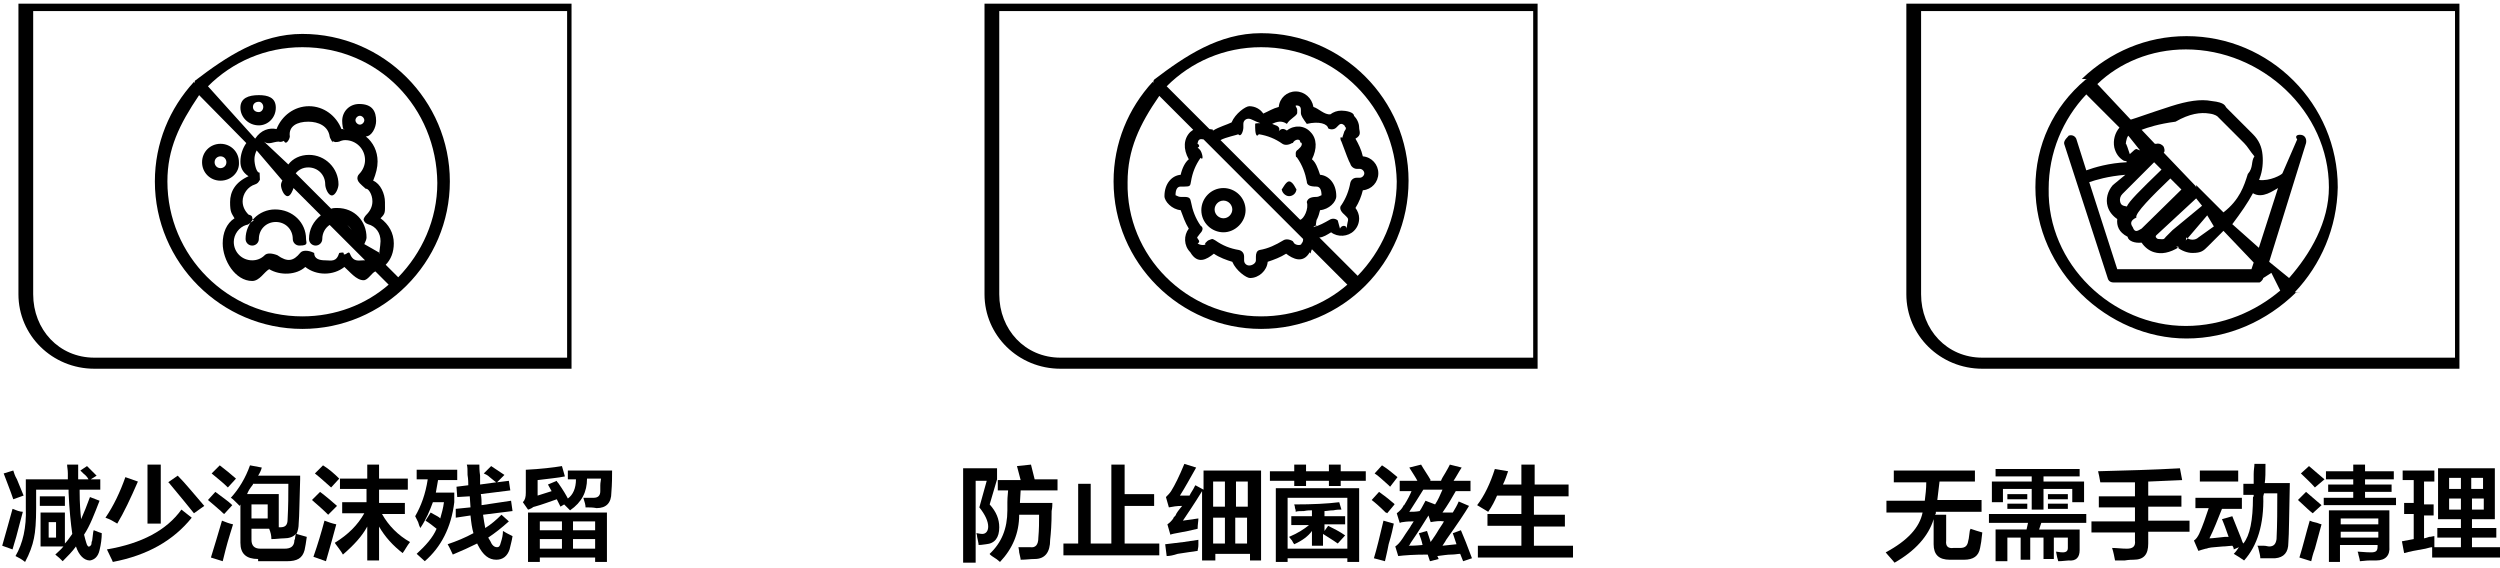
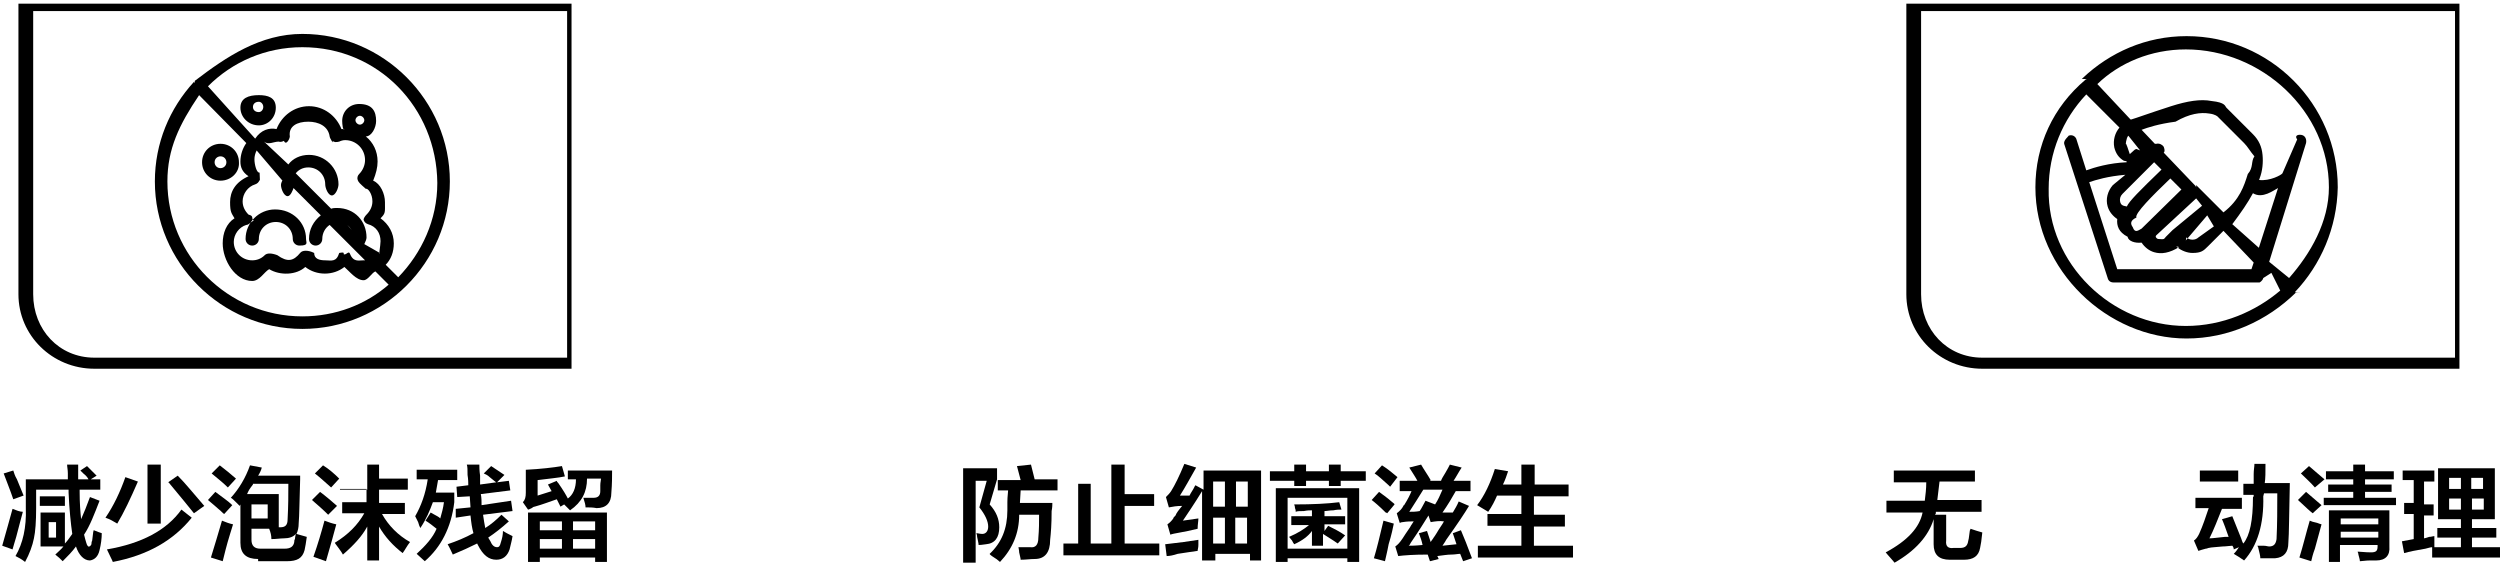
<svg xmlns="http://www.w3.org/2000/svg" version="1.1" id="图层_1" x="0px" y="0px" width="339px" height="77px" viewBox="0 0 339 77" style="enable-background:new 0 0 339 77;" xml:space="preserve">
  <style type="text/css">
	.st0{enable-background:new    ;}
	.st1{fill-rule:evenodd;clip-rule:evenodd;}
</style>
  <g class="st0">
    <path d="M1.7,74.5L0.3,74c0.5-1.8,1-3.5,1.4-5c0.5,0.2,1,0.4,1.4,0.4c-0.2,0.7-0.5,1.9-0.9,3.4C2,73.5,1.8,74.1,1.7,74.5z    M1.8,67.7c-0.4-1.2-0.9-2.4-1.3-3.5l1.3-0.4C1.9,64.1,2,64.5,2.3,65c0.4,1,0.7,1.7,0.9,2.2L1.8,67.7z M5.5,74v-4.5h3.3v4.2   c0.4-0.4,0.7-0.9,1-1.3c-0.2-1.4-0.4-3.3-0.5-5.6v-0.4H4.9v2.5c0,1.8-0.1,3.2-0.3,4.1c-0.2,1-0.6,2.1-1.2,3.2   c-0.5-0.4-0.9-0.6-1.3-0.8c1-1.7,1.5-3.9,1.4-6.5V65h5.7c0-0.1,0-0.4,0-0.8c0-0.5-0.1-0.9-0.1-1.2h1.5c0,0.7,0,1.4,0,2H12   c-0.1-0.2-0.3-0.5-0.7-0.8c-0.2-0.2-0.3-0.3-0.4-0.4l0.9-0.6c0.1,0.1,0.4,0.4,0.7,0.7c0.3,0.3,0.5,0.5,0.6,0.6L12.3,65h1.3v1.4   h-2.8c0,0.1,0,0.2,0,0.3c0,1.5,0.1,2.8,0.2,3.7c0.4-0.9,0.8-1.9,1.2-3l1.3,0.5c-0.7,1.8-1.3,3.4-2.1,4.6c0.1,0.4,0.2,0.8,0.3,1.1   c0.1,0.4,0.3,0.6,0.4,0.5c0.1,0,0.2-0.1,0.3-0.3c0-0.1,0-0.3,0.1-0.5c0.1-0.6,0.1-1.1,0.2-1.4c0.1,0,0.2,0.1,0.3,0.1   c0.2,0.1,0.5,0.2,0.8,0.3c0,0.7-0.1,1.5-0.3,2.3c-0.2,0.9-0.7,1.3-1.3,1.4c-0.8,0-1.5-0.7-1.9-1.9c-0.5,0.7-1.1,1.3-1.8,2   c-0.3-0.3-0.6-0.6-1-0.9c0.4-0.4,0.8-0.7,1.1-1.1H5.5z M5.4,68.6v-1.3h3.4v1.3H5.4z M6.6,70.8v2.1h1v-2.1H6.6z" />
    <path d="M15.9,71c-0.5-0.3-1-0.6-1.6-0.8c1.1-1.6,2-3.5,2.7-5.5l1.7,0.6C17.7,67.6,16.8,69.5,15.9,71z M15.3,76.2   c-0.1-0.3-0.4-0.8-0.8-1.7c4.7-0.8,8.1-2.6,10.1-5.4l1.4,1.1C23.5,73.3,20,75.3,15.3,76.2z M20,71v-8h1.8v8H20z M26.3,69.6   c-0.7-0.9-1.8-2.2-3.2-3.9c-0.1-0.1-0.2-0.3-0.3-0.3l1.3-0.9c1.1,1.1,2.2,2.5,3.6,4.1L26.3,69.6z" />
    <path d="M30.4,69.7c-0.2-0.1-0.4-0.4-0.8-0.7c-0.2-0.2-0.7-0.6-1.4-1.2l1-1.1c0.9,0.7,1.7,1.2,2.3,1.8L30.4,69.7z M30.2,76.1   l-1.6-0.5c0.5-1.6,1-3.3,1.5-5c0.5,0.2,1,0.4,1.5,0.5c-0.1,0.3-0.2,0.7-0.4,1.3C30.7,74,30.4,75.3,30.2,76.1z M30.9,66.1   c-0.7-0.7-1.5-1.3-2.2-1.9l1.1-1.1c0.8,0.6,1.5,1.2,2.2,1.8L30.9,66.1z M35,75.8c-1.6,0-2.4-0.7-2.4-2.2v-5.2l-0.1,0.2   c-0.1-0.1-0.3-0.3-0.5-0.5c-0.3-0.3-0.5-0.5-0.7-0.6c1.1-1.2,2-2.7,2.6-4.4l1.6,0.3c-0.1,0.4-0.3,0.8-0.5,1.1h5.7   c0,0.5,0,0.7,0,0.5c-0.1,2.9-0.1,4.9-0.2,6c0,0.5-0.1,1-0.3,1.4l1.4,0.4c-0.1,0.8-0.2,1.3-0.3,1.8c-0.3,1.1-1,1.5-2.4,1.5H35z    M34.3,65.7c-0.1,0.1-0.2,0.3-0.3,0.4c-0.3,0.4-0.4,0.7-0.5,0.9h4.3v4.5H38c0.7,0,1-0.3,1-1.1c0.1-1.8,0.1-3.4,0.1-4.8H34.3z    M36.8,73.1c0-0.5-0.1-0.9-0.3-1.4h-2.4v1.5c0,0.8,0.4,1.2,1.2,1.2h3.3c0.8,0,1.2-0.3,1.3-0.9c0-0.1,0-0.3,0.1-0.4   c0-0.3,0.1-0.5,0.1-0.7c-0.3,0.4-0.9,0.6-1.6,0.6C38,73,37.5,73.1,36.8,73.1z M34.1,68.4v1.9h2.2v-1.9H34.1z" />
-     <path d="M44.5,69.8c-0.7-0.7-1.5-1.4-2.2-2l1.1-1.1c0.8,0.6,1.5,1.2,2.3,1.9L44.5,69.8z M44.2,76.1l-1.7-0.6   c0.6-1.7,1.1-3.4,1.5-4.9c0.5,0.2,1.1,0.4,1.6,0.5C45.3,72.3,44.8,74,44.2,76.1z M44.9,66.1c-0.6-0.5-1.3-1.2-2.2-1.9l1.1-1.1   c0.8,0.5,1.5,1.1,2.2,1.8L44.9,66.1z M46.1,66.4v-1.5h3.7V63h1.6v1.9h3.9v1.5h-3.9v1.8h3.5v1.5h-3.1c0.9,1.6,2.2,2.9,3.8,3.8   c-0.4,0.5-0.7,1.1-1,1.5c-1.3-1-2.4-2.2-3.2-3.6v4.6h-1.6v-4.6c-0.7,1.3-1.8,2.5-3.3,3.8c-0.1-0.2-0.3-0.5-0.6-0.9   c-0.2-0.3-0.4-0.5-0.5-0.7c1.8-1.1,3.1-2.4,4-4h-3v-1.5h3.3v-1.8H46.1z" />
+     <path d="M44.5,69.8c-0.7-0.7-1.5-1.4-2.2-2l1.1-1.1c0.8,0.6,1.5,1.2,2.3,1.9L44.5,69.8z M44.2,76.1l-1.7-0.6   c0.6-1.7,1.1-3.4,1.5-4.9c0.5,0.2,1.1,0.4,1.6,0.5C45.3,72.3,44.8,74,44.2,76.1z M44.9,66.1c-0.6-0.5-1.3-1.2-2.2-1.9l1.1-1.1   c0.8,0.5,1.5,1.1,2.2,1.8L44.9,66.1z M46.1,66.4h3.7V63h1.6v1.9h3.9v1.5h-3.9v1.8h3.5v1.5h-3.1c0.9,1.6,2.2,2.9,3.8,3.8   c-0.4,0.5-0.7,1.1-1,1.5c-1.3-1-2.4-2.2-3.2-3.6v4.6h-1.6v-4.6c-0.7,1.3-1.8,2.5-3.3,3.8c-0.1-0.2-0.3-0.5-0.6-0.9   c-0.2-0.3-0.4-0.5-0.5-0.7c1.8-1.1,3.1-2.4,4-4h-3v-1.5h3.3v-1.8H46.1z" />
    <path d="M56.5,65.1v-1.4H62v1.4h-2.6c-0.1,0.6-0.2,1.1-0.3,1.7h2.5v1.3c-0.4,3.4-1.8,6.1-4,8l-1.1-1c1.2-1.1,2.2-2.2,2.7-3.4   c-0.5-0.4-1-0.8-1.5-1.1l0.7-1.1c0.2,0.1,0.5,0.3,0.9,0.5c0.2,0.1,0.3,0.2,0.4,0.3c0.2-0.7,0.4-1.4,0.5-2.2h-1.5   c-0.4,1.1-0.9,2.3-1.7,3.5c-0.1-0.2-0.2-0.4-0.3-0.8c-0.2-0.4-0.3-0.6-0.4-0.8c0.8-1.4,1.4-3,1.7-5H56.5z M62,67.4L61.9,66l1.6-0.2   c0-0.3,0-0.8-0.1-1.4c0-0.7,0-1.1-0.1-1.4H65c0,0.3,0,0.8,0.1,1.5c0,0.5,0,0.9,0,1.2l2.2-0.3c-0.2-0.1-0.5-0.4-0.9-0.7   c-0.3-0.3-0.6-0.4-0.8-0.5l1-1c0.6,0.4,1.2,0.8,1.8,1.2l-1,1l1.6-0.2l0.2,1.3l-4,0.5c0.1,0.5,0.1,1,0.1,1.5l4-0.6l0.2,1.4l-4,0.5   c0.1,0.7,0.2,1.3,0.3,1.8c0.8-0.5,1.5-1.1,2.2-1.8l1,0.9c-1,0.9-1.9,1.6-2.8,2.2l0.3,0.5c0.2,0.5,0.5,0.8,0.9,0.8   c0.3,0,0.4-0.2,0.5-0.6c0.2-0.6,0.3-1.1,0.3-1.6c0.3,0.2,0.7,0.4,1.3,0.7c-0.1,0.7-0.3,1.3-0.4,1.8c-0.3,0.9-0.9,1.4-1.8,1.4   c-1,0-1.8-0.6-2.5-2l-0.1-0.2c-1,0.5-2.1,1-3.3,1.5c-0.2-0.4-0.4-0.9-0.7-1.4c1.2-0.4,2.4-0.9,3.5-1.5c-0.2-0.7-0.3-1.4-0.4-2.4   l-2,0.3L61.8,69l2-0.2l-0.1-1.5L62,67.4z" />
    <path d="M79.4,68.8c0-0.3-0.1-0.7-0.3-1.3c0.5,0,1,0,1.4,0c0.6,0,0.9-0.3,0.9-0.9c0-0.1,0-0.4,0-0.8c0-0.4,0.1-0.7,0.1-0.9h-1.9   c0,1.8-0.7,3.2-2.3,4.3l-0.8-0.8l-0.5,0.3l-0.5-1c-0.9,0.3-1.9,0.7-3,1c-0.1,0-0.3,0.1-0.4,0.2c-0.2,0.1-0.4,0.2-0.5,0.2l-0.7-1   c0.3-0.3,0.4-0.7,0.4-1.3v-3.1c2-0.1,3.7-0.3,4.9-0.5l0.4,1.4c-0.9,0.2-2.2,0.3-3.7,0.5v2.1l1.9-0.6l-0.5-0.9l1.2-0.5   c0,0.1,0.1,0.2,0.2,0.3c0.7,1,1.1,1.7,1.3,2.1c0.7-0.5,1.1-1.4,1.1-2.6h-1.1v-1.2h6c0,0.8,0,1.8-0.1,3c0,1.4-0.7,2.1-2,2.1   C80.4,68.8,79.9,68.8,79.4,68.8z M71.6,76.2v-6.7h10.7v6.7h-1.6v-0.6h-7.5v0.6H71.6z M73.2,70.7v1.2h3v-1.2H73.2z M73.2,73.1v1.3h3   v-1.3H73.2z M80.7,70.7h-3v1.2h3V70.7z M77.7,73.1v1.3h3v-1.3H77.7z" />
  </g>
  <g class="st0">
    <path d="M130.6,76.1V63.5h4.6v1.5l-1,3.4c0.9,1,1.3,2,1.3,3.1c0,1.4-0.6,2.2-1.8,2.3c-0.2,0-0.5,0.1-1,0.1c0-0.2-0.1-0.6-0.2-1.1   c0-0.3-0.1-0.4-0.1-0.5c0.2,0,0.5,0.1,0.8,0.1c0.5,0,0.8-0.4,0.8-1c0-0.7-0.4-1.6-1.2-2.6l1-3.6h-1.5v11.1H130.6z M135.3,66.6v-1.5   h3.1l-0.5-1.9l1.9-0.2l0.5,2h3.1v1.5h-5l-0.1,1.7h4.4c0,0.2,0,0.6-0.1,1.1c0,1.8-0.1,3-0.2,3.9c0,1.7-0.7,2.6-2.1,2.6   c-0.6,0-1.2,0.1-1.9,0.1c0-0.2-0.1-0.5-0.2-1c0-0.3-0.1-0.6-0.1-0.7c0.5,0,1.1,0,1.6,0c0.7,0.1,1.1-0.3,1.1-1.3   c0.1-1.1,0.1-2.1,0.1-3.1h-2.7c0,2.5-0.9,4.6-2.6,6.4c-0.2-0.2-0.6-0.5-1.1-0.8c-0.1-0.1-0.3-0.2-0.3-0.3c1.6-1.5,2.4-3.4,2.4-5.9   c0-0.1,0-0.5,0-1.1c0-0.8,0.1-1.3,0.1-1.6H135.3z" />
    <path d="M144.2,75.3v-1.6h2v-8.1h1.7v8.1h2.8V63h1.8V67h4v1.6h-4v5.1h4.7v1.6H144.2z" />
    <path d="M158.7,72.5l-0.4-1.4c0.3-0.2,0.6-0.5,0.8-0.8c0-0.1,0.1-0.2,0.3-0.4c0.1-0.3,0.4-0.7,0.9-1.3c-0.7,0-1.3,0.1-1.8,0.2   l-0.4-1.4c0.3-0.3,0.5-0.5,0.7-0.8c0.5-0.8,1.1-2,1.8-3.7l1.6,0.5c-0.8,1.4-1.5,2.7-2.2,3.8h1.3c0.1-0.2,0.2-0.4,0.4-0.7   c0.2-0.3,0.3-0.6,0.4-0.7l1.1,0.6v-2.6h7.8v12.2h-1.5v-0.9h-4.7v0.9H163v-9.4c-1.1,1.8-2,3.1-2.6,4l2.1-0.3c0,0.4-0.1,0.8-0.1,1.4   C160.4,72.2,159.2,72.3,158.7,72.5z M158.2,75.4l-0.2-1.6c1.8-0.2,3.3-0.4,4.5-0.6c0,0.1,0,0.4,0,0.7c0,0.4-0.1,0.6-0.1,0.8   c-0.6,0.1-1.5,0.2-2.7,0.4C159.1,75.3,158.6,75.4,158.2,75.4z M164.5,65.3v3.4h1.6v-3.4H164.5z M164.5,70.2v3.5h1.6v-3.5H164.5z    M169.2,65.3h-1.6v3.4h1.6V65.3z M167.5,70.2v3.5h1.6v-3.5H167.5z" />
    <path d="M180.2,65.9v-0.7h-3.1v0.7h-1.6v-0.7h-3.3v-1.3h3.3V63h1.6v0.9h3.1V63h1.6v0.9h3.4v1.3h-3.4v0.7H180.2z M173,76.2v-10h11.3   v10h-1.6v-0.5h-8.1v0.5H173z M174.6,67.5v6.9h8.1v-6.9H174.6z M181.4,73.7c-0.7-0.5-1.4-0.9-2-1.3V74h-1.5v-2   c-0.5,0.7-1.3,1.3-2.4,1.8c-0.1-0.1-0.2-0.3-0.3-0.5c-0.2-0.2-0.3-0.4-0.4-0.5c1.2-0.5,2.1-1.1,2.7-1.6h-2.4V70h2.8v-0.8   c-0.3,0-0.6,0-1.1,0.1c-0.5,0-0.9,0-1.1,0.1c0-0.1,0-0.3-0.1-0.5c0-0.3-0.1-0.4-0.1-0.5c2.5,0,4.5-0.1,6.1-0.3l0.3,1   c-0.3,0-0.6,0-1.1,0.1c-0.5,0-0.9,0.1-1.2,0.1V70h2.8v1.1h-2.8v0.9l0.5-0.7c0.8,0.4,1.6,0.8,2.3,1.3L181.4,73.7z" />
    <path d="M188.1,69.6c0,0-0.1-0.1-0.2-0.1c-0.8-0.8-1.5-1.4-1.9-1.7l1-1.1c0.4,0.3,1,0.7,1.8,1.4c0.1,0.1,0.3,0.2,0.3,0.3   L188.1,69.6z M187.8,76.1l-1.5-0.4c0.4-1.3,0.8-3,1.3-5.1L189,71c-0.1,0.5-0.3,1.5-0.7,2.8C188.1,74.9,187.9,75.6,187.8,76.1z    M188.5,66c0,0-0.1-0.1-0.2-0.2c-0.8-0.7-1.4-1.3-1.9-1.6l1-1.1c0.8,0.5,1.5,1.1,2.1,1.6L188.5,66z M189.6,75.4l-0.4-1.3   c0.3-0.2,0.6-0.5,1-1.1c0.2-0.3,0.5-0.8,1-1.5c0.2-0.4,0.4-0.6,0.5-0.8c-0.4,0-0.9,0-1.5,0.1c-0.2,0-0.3,0.1-0.4,0.1l-0.4-1.3   c0.4-0.3,0.7-0.6,0.9-1c0,0,0-0.1,0.1-0.1c0.5-0.8,0.8-1.4,1-1.9h-1.6v-1.4h2.4c-0.2-0.4-0.6-1-1.1-1.8l1.6-0.4   c0.4,0.7,0.9,1.4,1.3,2.1l-0.1,0.1h1.5c0.1-0.3,0.3-0.6,0.6-1.1c0.3-0.5,0.5-0.9,0.6-1.1l1.6,0.4c-0.4,0.6-0.7,1.2-1.1,1.8h2.3v1.4   h-2c-0.5,0.9-1.1,1.9-1.8,2.9c0.4,0,0.8,0,1.4,0c0.3-0.5,0.6-1,0.8-1.5l1.4,0.6c-0.6,1-1.6,2.5-3.1,4.6c-0.2,0.4-0.4,0.6-0.5,0.8   l1.9-0.2l-0.5-1.5l1.1-0.4c0.4,0.9,0.9,2.2,1.5,3.8l-1.2,0.4l-0.4-1c-0.3,0-0.7,0.1-1.2,0.1c-0.5,0-1.1,0.1-1.9,0.2   c0,0.1,0.1,0.1,0.1,0.2c0,0.1,0.1,0.2,0.1,0.2l-1.2,0.3l-0.3-0.9C191.7,75.2,190.4,75.3,189.6,75.4z M191.1,69.4   c0.4,0,0.9,0,1.4-0.1c0.3-0.4,0.5-0.9,0.8-1.4l1.3,0.5c0.4-0.6,0.7-1.3,1-2h-2.6C192.3,67.5,191.7,68.5,191.1,69.4z M194,70.8   l-0.3-0.9c-0.5,0.8-1.3,2.1-2.4,3.7c-0.1,0.2-0.2,0.4-0.3,0.4c0.3,0,0.9,0,1.9-0.1c-0.1-0.5-0.3-1.1-0.5-1.6l1.1-0.3l0.5,1.5   c0.1-0.2,0.3-0.4,0.4-0.6c0.1-0.1,0.2-0.3,0.4-0.6c0.4-0.7,0.8-1.2,1-1.6C195.2,70.6,194.6,70.7,194,70.8z" />
    <path d="M201.8,69.4l-1.5-0.9c1-1.3,1.8-3,2.4-4.9l1.8,0.3c-0.2,0.6-0.4,1.2-0.7,1.8h2.5V63h1.8v2.7h4.6v1.6H208v2.5h4.2v1.6H208   V74h5.3v1.6h-12.9V74h5.9v-2.7h-4.6v-1.6h4.6v-2.5H203C202.7,67.9,202.3,68.7,201.8,69.4z" />
  </g>
  <g class="st0">
    <path d="M256.8,65.3v-1.5h11v1.5h-4.8c-0.1,0.9-0.2,1.7-0.3,2.5h6v1.6h-6.2c0,0,0,0.1,0,0.2c0,0.1-0.1,0.1-0.1,0.2h1.5v3.5   c-0.1,0.8,0.3,1.1,1,1h0.9c0.7,0,1-0.3,1.1-1c0.1-0.3,0.1-0.7,0.2-1.3c0-0.1,0.1-0.2,0.1-0.3c0.6,0.2,1.2,0.4,1.6,0.5   c-0.1,1-0.2,1.7-0.3,2.1c-0.2,1.1-0.9,1.6-2.2,1.6h-1.9c-1.5,0-2.2-0.7-2.2-2.1v-3.4c-0.7,2.3-2.5,4.3-5.3,5.9   c-0.1-0.1-0.3-0.4-0.6-0.7c-0.3-0.3-0.5-0.6-0.6-0.7c3-1.6,4.6-3.4,5-5.4h-4.9v-1.6h5.2c0.1-0.8,0.2-1.6,0.2-2.5H256.8z" />
-     <path d="M269.7,70.9v-1.2h13.2v1.2h-6.1l-0.3,0.9h5.5v2.8c0,1-0.5,1.5-1.5,1.4c-0.3,0-0.8,0.1-1.4,0.1c-0.1-0.3-0.2-0.7-0.3-1.3   c0.2,0,0.5,0.1,0.9,0.1c0.5,0,0.7-0.2,0.7-0.6v-1.4h-1.9v2.9h-1.4v-2.9h-1.8v3H274v-3h-1.8v3.2h-1.6v-4.3h4.2l0.2-0.9H269.7z    M270.6,64.6v-1h11.4v1h-4.9v0.7h5.5v2.8H281v-1.8h-3.9v2.8h-1.6v-2.8h-3.9v1.8h-1.5v-2.8h5.4v-0.7H270.6z M272.2,67.7V67h2.7v0.7   H272.2z M272.2,69v-0.7h2.7V69H272.2z M277.7,67.7V67h2.7v0.7H277.7z M277.7,69v-0.7h2.7V69H277.7z" />
-     <path d="M284.8,65.4c-0.1-0.6-0.2-1.1-0.3-1.5c3.9-0.1,7.6-0.2,11.1-0.4l0.3,1.6l-4.6,0.2v1.9h4.5v1.5h-4.5v1.9h5.6v1.5h-5.6v1.6   c0,1.5-0.6,2.2-2,2.2c-0.2,0-0.6,0-1.2,0.1c-0.6,0-1,0-1.3,0c-0.1-0.5-0.2-1.1-0.4-1.7c0.6,0,1.3,0.1,2,0.1c0.8,0,1.2-0.3,1.1-1.1   v-1.1h-5.9v-1.5h5.9v-1.9h-4.9v-1.5h4.9v-1.9C288,65.4,286.4,65.4,284.8,65.4z" />
    <path d="M297.7,69v-1.5h6.3V69h-2.7c-0.6,1.5-1.1,2.8-1.7,4c0.4,0,1.1-0.1,2.1-0.2c-0.1,0,0,0,0.5,0c-0.1-0.3-0.3-0.8-0.5-1.4   c-0.2-0.5-0.3-0.8-0.4-1l1.4-0.4c0.2,0.5,0.6,1.5,1.2,3c0.1,0.3,0.2,0.6,0.3,0.7c0.9-1.1,1.3-3.2,1.3-6.2c0-0.1,0-0.1,0.1-0.2   c0-0.1,0-0.1,0-0.2h-1.4v-1.5h1.4c0-0.3,0-0.7,0-1.3c0-0.6,0.1-1,0.1-1.4h1.5c0,1.1,0,2-0.1,2.6h3.4c-0.1,4.2-0.1,6.9-0.2,8.1   c0,1.3-0.6,2-1.8,2.1c-0.6,0-1.2,0-2,0c0-0.3-0.1-0.7-0.3-1.5c0-0.1-0.1-0.1-0.1-0.2c0.2,0,0.4,0,0.8,0c0.4,0,0.6,0.1,0.8,0.1   c0.6,0,0.9-0.3,1-1c0.1-2,0.1-4.1,0.1-6.2H307c0,0.1-0.1,0.3-0.1,0.4c0.1,3.8-0.8,6.7-2.6,8.7c-0.4-0.3-0.9-0.6-1.4-0.9   c0.3-0.3,0.5-0.6,0.7-0.9l-0.7,0.3c0-0.2-0.1-0.4-0.2-0.5c-0.3,0-0.8,0.1-1.3,0.1c-0.9,0.1-1.5,0.1-1.9,0.2c-0.1,0-0.2,0.1-0.4,0.1   c-0.4,0.1-0.7,0.2-1,0.3l-0.6-1.4c0.3-0.2,0.5-0.5,0.7-0.9c0.5-1.1,0.9-2.3,1.3-3.5H297.7z M298.3,65.3v-1.5h5.2v1.5H298.3z" />
    <path d="M313.6,69.6c-0.1-0.1-0.4-0.3-0.7-0.6c-0.5-0.5-1-0.9-1.3-1.2l1.1-1.1c0.7,0.6,1.4,1.2,2.1,1.8L313.6,69.6z M313.4,76.1   l-1.6-0.5c0.5-1.6,0.9-3.3,1.4-5c0.2,0.1,0.5,0.2,1,0.3c0.3,0.1,0.5,0.2,0.6,0.2c-0.2,0.7-0.5,1.8-0.9,3.3   C313.6,75.2,313.5,75.7,313.4,76.1z M313.9,66.1c-0.6-0.7-1.3-1.3-1.9-1.9l1.1-1c0.7,0.6,1.4,1.2,2.1,1.8L313.9,66.1z M315.4,65   v-1.1h3.7V63h1.6v0.9h3.9V65h-3.9v0.7h3.6v1h-3.6v0.8h4.2v1h-9.8v-1h4v-0.8h-3.4v-1h3.4V65H315.4z M315.8,76.1v-6.9h8.2v4.9   c0.1,1.2-0.5,1.9-1.8,1.9c-0.1,0-0.4,0-0.9,0c-0.5,0-1,0.1-1.3,0.1c0-0.2-0.1-0.5-0.2-0.9c0-0.2-0.1-0.3-0.1-0.4   c0.4,0,1,0.1,1.8,0.1c0.7,0,0.9-0.2,0.9-0.8v-0.2h-5.1v2.3H315.8z M317.4,70.3v0.8h5.1v-0.8H317.4z M317.4,72.1v0.8h5.1v-0.8H317.4   z" />
    <path d="M325.8,65.3v-1.5h4.3v1.5h-1.4v3.1h1.3v1.5h-1.3V73c0.1,0,0.4-0.1,0.7-0.2c0.3,0,0.5-0.1,0.7-0.1c0,0.5,0,1.1,0,1.5h3.6   v-1.3h-3.2v-1.3h3.2v-1.2h-3.1v-6.9h7.7v6.9h-3.1v1.2h3.3v1.3h-3.3v1.3h3.8v1.4h-9.2v-1.4c-0.2,0-0.5,0.1-0.9,0.2   c-1.2,0.2-2.2,0.4-2.9,0.6l-0.3-1.6c0.5-0.1,1-0.2,1.6-0.3v-3.4h-1.3v-1.5h1.3v-3.1H325.8z M332.1,64.8v1.5h1.6v-1.5H332.1z    M332.1,67.6v1.5h1.6v-1.5H332.1z M336.7,64.8h-1.6v1.5h1.6V64.8z M335.2,67.6v1.5h1.6v-1.5H335.2z" />
  </g>
  <path class="st1" d="M2.5,0.5v39.4C2.5,45.5,7.1,50,12.8,50h64.7V0.5H2.5z M76.9,48.5H12.8c-4.8,0-8.3-3.8-8.3-8.6V1.5h72.4V48.5z" />
  <path class="st1" d="M41,44.6c-11,0-20-9-20-20c0-5.2,2-9.9,5.3-13.5c0-0.1,0.1,0.4,0.1,0c0-0.2,0.1-0.2,0.1-0.2  c4.2-3.2,8.8-6.3,14.5-6.3c11,0,20,9,20,20S52,44.6,41,44.6z M22.7,24.6c0,10.1,8.2,18.3,18.3,18.3c4.5,0,8.6-1.6,11.7-4.3l-1.8-1.8  c-0.5,0.2-1,1.2-1.6,1.2c-1,0-1.9-1.2-2.6-1.8c-1.5,1.2-3.8,1.2-5.3,0c-1.2,1.1-3.4,1.2-4.9,0.3c-0.7,0.4-1.3,1.6-2.3,1.6  c-2.3,0-4-2.8-4-5.1c0-1.4,0.5-2.7,1.6-3.4c-0.4-0.7-0.6-0.8-0.6-2.2c0-1.4,0.7-2.7,2.5-3.5c-0.9-0.6-1.1-1.3-1.1-2  c0-0.9,0.3-1.8,0.8-2.5L27,12.9C24.3,16.9,22.7,20.2,22.7,24.6z M49.7,29.1c0.5-0.5,0.8-1.1,0.8-1.8c0-1-0.6-1.8-0.9-1.7  c-0.8-0.7-1-0.9-1.1-1.2c-0.1-0.3,0-0.6,0.2-0.8c0.5-0.5,0.8-1.2,0.8-1.9c0-1.5-1.2-2.7-2.7-2.7c-0.3,0-0.6,0.1-0.8,0.2  c-0.4,0.1-0.7,0.1-0.9-0.1c0.2,0.6-0.4-0.4-0.4-0.6c-0.2-1.4-1.5-2-2.9-2c-1.5,0-2.7,0.6-2.5,2c0,0.3-0.5,1.3-0.8,0.6  c-0.2,0.1-0.5,0.2-0.7,0.1c-0.7,0-1.4,0.5-2,0l3.3,3.1c0.6-0.8,1.6-1.3,2.8-1.3c2.2,0,4,1.8,4,4c0,0.5-0.4,1.5-0.9,1.5  s-0.9-1-0.9-1.5c0-1.3-1-2.3-2.3-2.3c-0.7,0-1.3,0.3-1.7,0.8l4.8,4.8c0.3-0.1,0.5-0.1,0.8-0.1c2.4,0,4,1.8,4,4  c0,0.2-0.1,0.5-0.3,0.9l2.1,1.2c-0.2,0.5,0.1-1,0.1-1.6c0-1.1-0.6-2-1.7-2.3c-0.3-0.1-0.5-0.3-0.6-0.6  C49.3,29.6,49.5,29.3,49.7,29.1z M49.4,16.3c0-0.3-0.3-0.6-0.6-0.6s-0.6,0.3-0.6,0.6s0.3,0.6,0.6,0.6S49.4,16.6,49.4,16.3z   M35.2,24.4c-0.1,0.3-0.3,0.5-0.6,0.6c-1,0.3-1.7,1.3-1.7,2.3c0,0.7,0.3,1.3,0.8,1.8c0.8,0.2,0.3,0.5,0.7,0.8  c-0.5,0.3-0.7,0.6-1,0.6c-1,0.3-1.7,1.3-1.7,2.3c0,1.4,1.1,2.5,2.5,2.5c0.6,0,1.2-0.2,1.7-0.7c0.3-0.3,0.9-0.3,1.7,0  c1.4,1,2.2,0.8,3.1-0.3c0.3-0.4,1.1-0.4,1.9,0c0,0.8,0.7,1,1.5,1s1.5,0.3,1.9-1c1-0.2,0.4,0.2,0.7,0.2s0.5-0.4,0.7-0.2  c0.5,1.3,1.2,1,1.9,1c0.1,0,0.1,0,0.2,0l-4.8-4.8c-0.6,0.4-1,1.1-1,1.9c0,0.5-0.4,0.9-0.9,0.9s-0.9-0.4-0.9-0.9  c0-1.3,0.6-2.4,1.6-3.2l-3.7-3.7c-0.1,0.3-0.4,1.1-0.8,1.1c-0.5,0-0.9-1-0.9-1.5c0-0.4,0.3-0.8,0.2-0.6l-3.5-4.1  c-0.2,0.4-0.3,0.8-0.3,1.2c0,0.7,0.3,1.9,0.7,1.8C35.2,23.8,35.3,24.9,35.2,24.4z M47.7,31.2c-0.2-0.3-0.4-0.5-0.6-0.7L47.7,31.2z   M41,6.4c-5,0-9.5,2-12.8,5.3l6.4,7.1c0.8-1.2,1.9-1.5,2.9-1.3c0.7-1.8,2.4-3.1,4.4-3.1s3.7,1.3,4.4,3.1c0.1,0,0.3,0,0.4,0  c-0.2,0.3-0.3-0.7-0.3-1.1c0-1.3,1-2.3,2.3-2.3c1.8,0,2.3,1,2.3,2.3c0,0.9-0.6,2.1-1.4,2.1c1,0.8,1.6,2,1.6,3.4  c0,0.8-0.2,1.6-0.6,2.6c1,0.4,1.6,1.8,1.6,2.9c0,1.4,0.1,1.5-0.6,2.2c1.1,0.8,1.8,2,1.8,3.4c0,1.2-0.4,2.2-1.1,2.9l1.7,1.7  c3.2-3.3,5.3-7.8,5.3-12.8C59.2,14.6,51.3,6.4,41,6.4z M35.1,17c-1.4,0-2.5-1.1-2.5-2.4s1.1-1.7,2.5-1.7c1.2,0,2.3,0.3,2.3,1.7  S36.3,17,35.1,17z M35.1,13.8c-0.5,0-0.8,0.3-0.8,0.7s0.3,0.7,0.8,0.7c0.3,0,0.6-0.3,0.6-0.7C35.7,14.1,35.4,13.8,35.1,13.8z   M41.5,32.4c0,0.5,0.4,0.9-0.9,0.9c-0.5,0-0.9-0.4-0.9-0.9c0-1.3-1-2.3-2.3-2.3s-2.3,1-2.3,2.3c0,0.5-0.4,0.9-0.9,0.9  s-0.9-0.4-0.9-0.9c0-2.2,1.8-4,4-4C39.7,28.4,41.5,30.2,41.5,32.4z M29.9,24.5c-1.4,0-2.5-1.1-2.5-2.5s1.1-2.5,2.5-2.5  s2.5,1.1,2.5,2.5C32.5,23.4,31.3,24.5,29.9,24.5z M29.9,21.2c-0.4,0-0.8,0.3-0.8,0.8c0,0.4,0.3,0.8,0.8,0.8c0.4,0,0.8-0.3,0.8-0.8  C30.7,21.6,30.4,21.2,29.9,21.2z" />
-   <path class="st1" d="M171,44.6c-11,0-20-9-20-20c0-5.2,2-9.9,5.3-13.5c0-0.1,0.1,0.4,0.1-0.1c0-0.1,0.1-0.1,0.1-0.2  c4.2-3.2,8.8-6.3,14.5-6.3c11,0,20,9,20,20C191,35.7,182,44.6,171,44.6z M171,42.9c4.5,0,8.6-1.6,11.7-4.3l-4.8-4.8  c-0.1,0.1-0.2,0.9-0.3,0.4c-0.9,1.6-2.3,0.9-3.2,0.2c-0.8,0.5-1.6,0.8-2.5,1.1c-0.1,1.2-1.2,2.2-2.4,2.2c-0.5,0-1.9-1-2.4-2.2  c-0.7-0.2-1.8-0.6-2.5-1.1c-1,0.8-2.2,1.5-3.2-0.2c-0.9-0.9-0.9-2.3-0.2-3.2c-0.5-0.8-0.8-1.7-1.1-2.5c-1.2-0.1-2.2-1.2-2.2-1.9  c0-1.7,1-2.8,2.2-2.9c0.2-0.9,0.6-1.7,1.1-2.1c-0.8-1.4-0.7-2.8,0.2-3.7c0.1-0.1,0.3-0.2,0.4-0.3l-4.6-4.6  c-2.7,3.9-4.3,7.3-4.3,11.7C152.7,34.7,160.9,42.9,171,42.9z M181.9,27.8c0.6-0.9,1-1.9,1.2-3c0.1-0.4,0.4-0.7,0.9-0.7h0.4  c0.3,0,0.6-0.3,0.6-0.6s-0.3-0.6-0.6-0.6H184c-0.4,0-0.8-0.3-0.9-0.7c-0.2-0.3-0.6-1.4-1.2-3c-0.2-0.3-0.2-0.8,0.1-0.5l0.3-0.9  c0.1-0.1,0.2-0.3,0.2-0.4c0-0.2-0.1-0.1-0.2-0.4c-0.1-0.1-0.3-0.2-0.4-0.2l0,0c-0.2,0-0.3,0.1-0.4,0.2l-0.3,0.3  c-0.3,0.3-0.8,0.3-1.1,0.1c-0.1-0.6-1.2-1-2.9-0.6c-0.5-0.7-0.8-1.1-0.8-1.5v-0.4c0-0.3-0.1-0.6-0.6-0.6c-0.3,0,0.1,0.3,0.1,0.6v0.4  c0,0.4-1,0.8-1.4,1.5c-0.7-0.5-1.4-0.3-2,0c0.2,0.1,0.3,0.1,0.5,0.2c0.1,0,0.7,0.3,0.4,0.8c0.4-0.5,0.8-0.3,1.1-0.1  c1-0.8,2.4-0.7,3.2,0.2c0.9,0.9,0.9,2.3,0.2,3.7c0.5,0.4,0.8,1.2,1.1,2.1c1.2,0.1,2.2,1.2,2.2,2.9c0,0.8-1,1.8-2.2,1.9  c-0.1,0.4-0.2,0.8-0.4,1.2c-0.1,0.1-0.1,0.3-0.2,1c0.4-0.3-0.2-0.1-0.3,0.1c0.8-0.2,1.5-0.6,2.2-1c0.3-0.2,0.8-0.2,1.1,0.1l0.3,1.1  c0.2-0.5,0.9-0.5,0.9,0c0.1-0.9,0.2-1,0.2-1.2s-0.1-0.3-0.2-0.4l-0.3-0.3C181.7,28.6,181.6,28.1,181.9,27.8z M177.2,27.4  c0.1-0.4,0.4-0.7,1.3-0.7l0,0c0.4,0,0.7-0.3,0.7-0.2c0-0.9-0.3-1.2-0.7-1.2l0,0c-0.9,0-1.3-0.2-1.3-0.7c-0.2-1.1-0.6-2.2-1.3-3.2  c-0.1-0.2-0.2,0.1-0.2-0.6c0-0.2,0.1-0.4,0.3-0.5l0.3-0.3c0.3-0.3,0.3-0.7,0-0.7c0.1-0.5-0.7-0.5-1,0.1h-0.1c-0.5,0.3-1,0.3-1.3,0.1  c-1-0.7-2-1.1-3.2-1.3c-0.4,0.6-0.5-0.4-0.5-0.9v-0.5c0,0-0.1-0.1,0.7-0.1c-0.9-0.3-1.2-0.6-1.6-0.6c-0.4,0-0.7,0.3-0.7,0.7v0.5  c0,0.4-0.3,1.4-0.7,0.9c-0.1,0.1-1.7,0.4-2.4,0.8l10.8,10.8C176.8,29.7,177.5,28.3,177.2,27.4z M162.4,19.4c-0.3-0.1,0.6,0.4,0,0.6  l0.3,0.3c0.3,0.3,0.6,1.6,0.1,1.1c-0.7,1-1.1,2-1.3,3.2c-0.1,0.6-0.1,0.7-0.9,0.7h-0.5c-0.4,0-0.7,0.3-0.7,1.2  c0-0.1,0.3,0.2,0.7,0.2h0.5c0.8,0,0.8,0.3,0.9,0.7c0.2,1.1,0.6,2.2,1.3,3.2c0.5,0.3,0.2,0.8-0.1,1.1l-0.3,0.4  c-0.3,0.2,0.6,0.6,0,0.9c0.3,0.3,1.3,0.3,1,0l0.3-0.3c0.2-0.2,0.8-0.3,0.6-0.3c0.2,0,0.3,0.1,0.5,0.2c1,0.7,2,1.1,3.2,1.3  c0.4,0.1,0.7,0.4,0.7,0.9v0.5c0,0.4,0.3,0.7,0.7,0.7s0.9-0.3,0.9-0.7v-0.5c0-0.4,0.1-0.8,0.5-0.9c1.2-0.2,2.2-0.7,3.2-1.3  c0.3-0.2,0.8-0.2,1.3,0.1l0.2,0.3c0.3,0.3,1,0.3,1,0c0.2-0.2,0.2-0.4,0.2-0.6l-13.5-13.5C162.7,18.8,162.5,18.9,162.4,19.4z   M171,6.4c-5,0-9.5,2-12.8,5.3l5.8,5.8c0.8,0.1,0.3,0.1,0.5,0.2c0.8-0.5,1.9-0.8,2.5-1.1c0.5-1.2,1.9-2.2,2.4-2.2  c0.8,0,1.5,0.4,1.9,1c0.7-0.3,1.3-0.7,2.1-0.9c0.1-1.2,1.1-2.1,2.3-2.1s2.2,0.9,2.4,2.1c0.7,0.2,1.5,1.1,2.3,1  c0.4-0.3,0.9-0.5,1.5-0.5l0,0c0.6,0,1.7,0.2,1.7,0.7c0.4,0.4,0.7,1,0.7,1.6c0,0.5,0.4,1-0.5,1.5c0.4,0.7,0.8,1.5,1,2.4  c1.2,0.1,2.1,1.1,2.1,2.3c0,1.2-0.9,2.2-2.1,2.3c-0.2,0.8-0.5,1.6-1,2.4c0.3,0.4,0.5,0.9,0.5,1.4c0,0.6-0.2,1.2-0.7,1.7  c-0.8,0.8-2.2,0.9-3.1,0.2c-0.5,0.3-1.1,0.7-1.6,0.7l5.2,5.2c3.2-3.3,5.3-7.8,5.3-12.8C189.2,14.6,181.2,6.4,171,6.4z M165.9,31.5  c-1.6,0-3-1.3-3-3c0-1.6,1.3-3,3-3c1.6,0,3,1.3,3,3C168.9,30.1,167.5,31.5,165.9,31.5z M165.9,27.2c-0.7,0-1.2,0.6-1.2,1.2  c0,0.7,0.6,1.2,1.2,1.2c0.7,0,1.2-0.6,1.2-1.2C167.1,27.8,166.6,27.2,165.9,27.2z M174.8,24.6c0.6,0,1,1.3,1,1c0,0.6-0.5,1-1,1  s-1-0.5-1-1C173.8,25.9,174.3,24.6,174.8,24.6z" />
  <path class="st1" d="M311.2,39.6c0,0,0,0.1,0.7,0.1c-0.2,0-0.4,0-0.6,0c-3.9,3.8-9.1,6.2-14.8,6.2c-10.7,0-20.5-9.2-20.5-20.5  c0-5.7,2.4-10.9,6.8-14.6c0.2,0,0.3-0.1-0.5-0.1l0.1-0.1c3.7-3.5,8.6-5.7,14.1-5.7c11.3,0,20.5,9.2,20.5,20.5  C316.9,30.9,314.7,35.9,311.2,39.6z M296.4,44.2c5,0,9.5-2,12.8-4.8L308,37l-1.1,0.7c-0.1,0.4-0.5,0.6-0.5,0.6h-19.8  c-0.4,0-0.7-0.2-0.8-0.6l-5.9-18.2c-0.1-0.5,0.6-1,0.6-1.1c0.5-0.2,1,0.1,1.1,0.6l1.3,4.1c1.1-0.4,3.1-1,5.5-1.1  c-0.2-0.1,0.3-0.1-0.4-0.2c-0.7-0.4-1.1-1-1.3-1.8c-0.2-1,0.1-2,0.7-2.7l-4.5-4.5c-3.2,3.4-5.1,7.9-5.1,12.8  C277.6,35.8,286.4,44.2,296.4,44.2z M288.3,19.5c0.1,0.2,0.2,0.5,0.5,1.4c0.8-0.7,0.6-0.6,0.9-0.7l0.5,0.2l-1.6-2  C288.3,18.7,288.2,19.8,288.3,19.5z M299.3,29.2l-2.9,3.4c0,0.4,0-0.4,0.1-0.4c0.4,0.4,1.2,0.4,1.6,0l2.1-1.5L299.3,29.2z   M298.6,27.9l-0.8-1l-5.4,5c-0.2,0.2,0,0.4,0.2,0.5c1,0.1,0.8,0,1.1-0.3l0.9-0.9l0,0L298.6,27.9z M295.8,25.7l-1.5-1.5  c-2.4,2.3-4.9,4.8-4.6,5.3c-0.9,0.4-0.8,0.9-0.5,1.3c0.3,0.9,0.8,0.4,1.2,0.2L295.8,25.7z M293.1,23l-1-1l-4.3,4.3  c-0.3,0.3-0.4,0.7-0.3,1.1c0.1,0.3,0.2,0.5,0.9,0.6C288.7,27.3,290.1,25.9,293.1,23z M292.2,19.5h0.2c0.4-0.1,0.8,0.1,1,0.4  c0.1,0.3,0.2,0.6,0,0.8l4.3,4.5c0,0,0,0,0.1,0.2c0,0.2,0,0.4,0-0.3l3.7,3.7c2.2-1.7,2.8-3.6,3.3-5.2c0.8-0.9,0.4-1.7,0.9-2.4  c-0.6-0.7-0.9-1.3-1.4-1.8l-3.6-3.6c0,0-0.3-0.3-1.1-0.4c-1.2-0.2-2.7,0-4.6,1.1c-2.3,0.3-3.8,0.8-4.6,1.1L292.2,19.5z M302.7,30.4  l3.6,3.2l2.6-8.1c-0.6,0.3-2.1,1.5-3.4,0.7C304.8,27.5,303.9,28.8,302.7,30.4z M301.5,31.3l-2.1,2.1c-0.6,0.6-0.9,0.9-2.1,0.9  c-0.7,0-1.5-0.3-2.1-0.8l0,0l-0.1-0.1l0.4,0.1c-1.3,0.8-2.4,1-3.4,0.7c-0.7-0.2-1.3-0.7-1.7-1.3c-0.9,0.1-1.8-0.2-1.9-0.8  c-1.2-0.6-1.5-1.5-1.4-2.4c-0.6-0.4-1.1-1-1.3-1.7c-0.3-1,0-2.1,0.7-2.9l1.7-1.4c-2.4,0.2-4,0.7-4.9,1l3.8,11.8h18.2l0.3-0.9  L301.5,31.3z M296.4,6.7c-4.7,0-9,1.8-12,4.7l4.5,4.8h0.1c0.7-0.2,2.3-0.8,5.4-1.8c2.2-0.7,4-1,5.5-0.7c1.9,0.2,1.8,0.7,2,0.9  l3.6,3.6c0.8,0.8,1.2,1.7,1.3,2.8c0.1,1,0,2.2-0.4,3.2c0,0.1,0,0.1-0.1,0.2c1.5,0.2,3.1-0.7,3.2-0.9l2-4.6c-0.4-0.5,0.1-0.7,0.6-0.6  s0.7,0.6,0.6,1.1l-5,16.1l2.7,2.2c2.9-3.3,5.4-7.6,5.4-12.3C315.8,15.1,306.7,6.7,296.4,6.7z" />
-   <path class="st1" d="M133.5,0.5v39.4c0,5.6,4.6,10.1,10.3,10.1h64.7V0.5H133.5z M207.9,48.5h-64.1c-4.8,0-8.3-3.8-8.3-8.6V1.5h72.4  V48.5z" />
  <path class="st1" d="M258.5,0.5v39.4c0,5.6,4.6,10.1,10.3,10.1h64.7V0.5H258.5z M332.9,48.5h-64.1c-4.8,0-8.3-3.8-8.3-8.6V1.5h72.4  V48.5z" />
</svg>